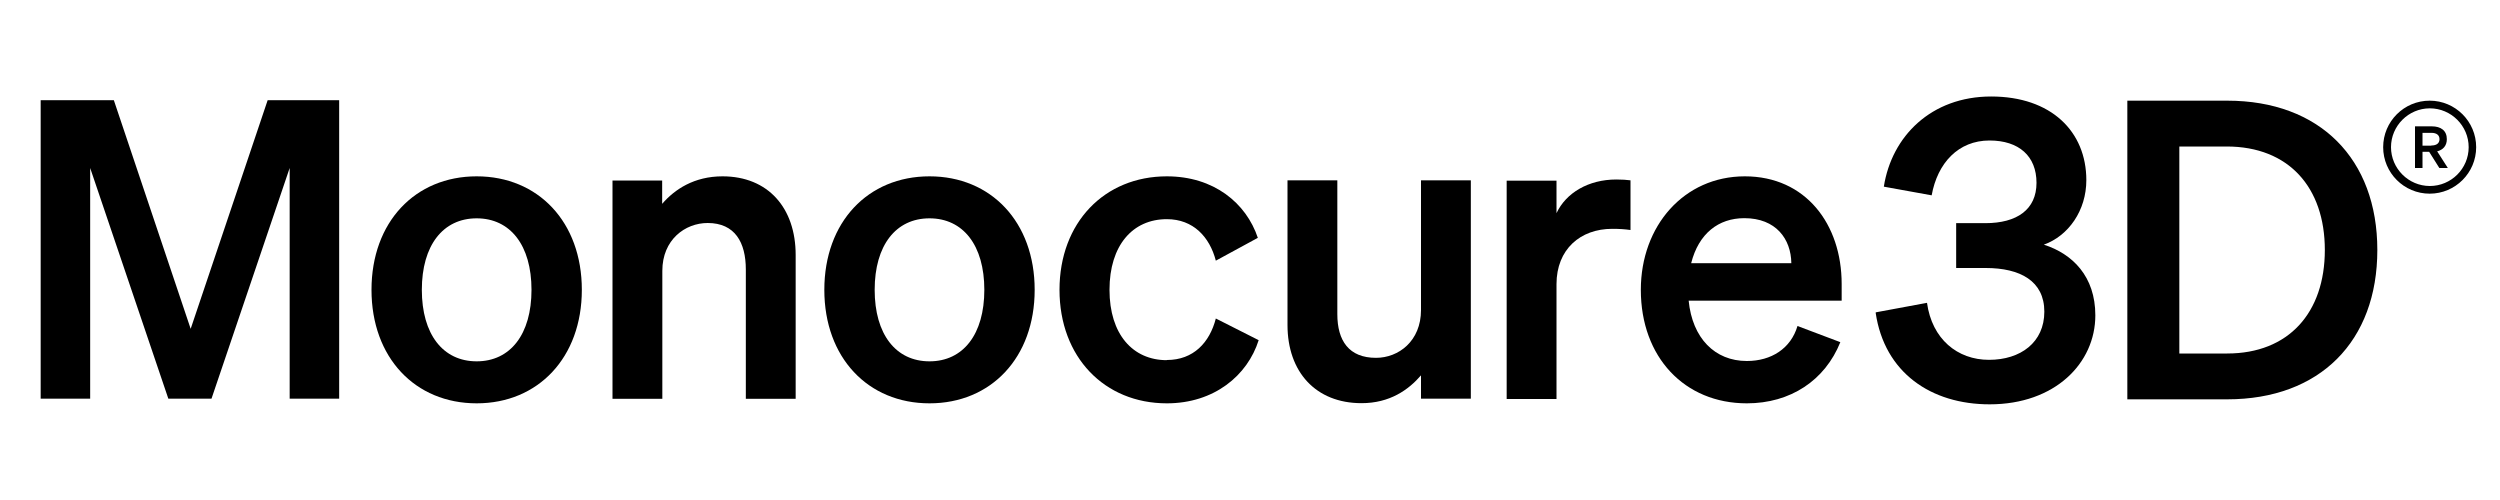
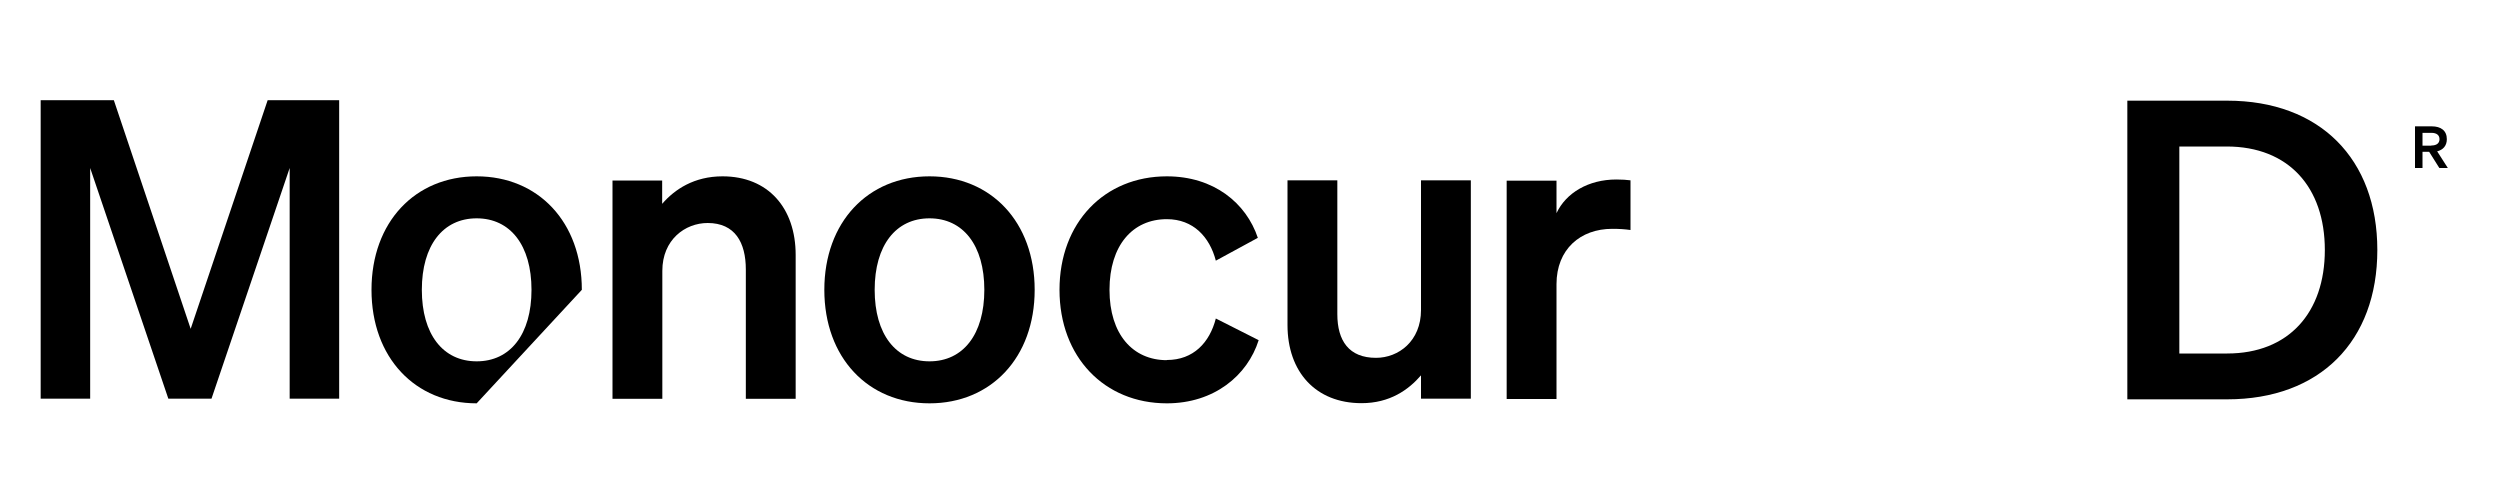
<svg xmlns="http://www.w3.org/2000/svg" id="Layer_1" viewBox="0 0 150 30">
  <polygon points="16.06 6.01 11.44 19.73 6.83 6.01 2.44 6.01 2.44 23.92 5.41 23.92 5.41 10.08 10.1 23.92 12.69 23.92 17.38 10.08 17.38 23.92 20.35 23.92 20.35 6.01 16.06 6.01" />
-   <path d="M28.6,21.68c2.02,0,3.29-1.62,3.29-4.29s-1.27-4.29-3.29-4.29-3.29,1.62-3.29,4.29c0,2.67,1.27,4.29,3.29,4.29M28.6,24.2c-3.69,0-6.31-2.74-6.31-6.81s2.62-6.81,6.31-6.81,6.31,2.74,6.31,6.81c0,4.06-2.62,6.81-6.31,6.81" />
+   <path d="M28.6,21.68c2.02,0,3.29-1.62,3.29-4.29s-1.27-4.29-3.29-4.29-3.29,1.62-3.29,4.29c0,2.67,1.27,4.29,3.29,4.29M28.6,24.2c-3.69,0-6.31-2.74-6.31-6.81s2.62-6.81,6.31-6.81,6.31,2.74,6.31,6.81" />
  <path d="M36.74,10.83h2.99v1.4c.75-.87,1.92-1.65,3.62-1.65,2.74,0,4.39,1.9,4.39,4.72v8.63h-2.99v-7.76c0-1.62-.65-2.79-2.29-2.79-1.35,0-2.72,1-2.72,2.87v7.68h-2.99v-13.1h0Z" />
  <path d="M55.77,21.68c2.02,0,3.29-1.62,3.29-4.29s-1.27-4.29-3.29-4.29-3.29,1.62-3.29,4.29,1.27,4.29,3.29,4.29M55.77,24.2c-3.69,0-6.31-2.74-6.31-6.81s2.62-6.81,6.31-6.81,6.31,2.74,6.31,6.81-2.62,6.81-6.31,6.81" />
  <path d="M70.01,21.6c1.6,0,2.57-1.05,2.94-2.49l2.57,1.3c-.67,2.12-2.67,3.79-5.51,3.79-3.74,0-6.44-2.77-6.44-6.81s2.7-6.81,6.44-6.81c2.82,0,4.76,1.6,5.46,3.69l-2.52,1.37c-.37-1.42-1.35-2.49-2.94-2.49-2.05,0-3.44,1.57-3.44,4.24,0,2.67,1.4,4.22,3.44,4.22" />
  <path d="M88.25,23.92h-2.99v-1.4c-.75.87-1.87,1.67-3.57,1.67-2.74,0-4.44-1.87-4.44-4.69v-8.68h2.99v8.03c0,1.6.7,2.62,2.32,2.62,1.35,0,2.7-1,2.7-2.87v-7.78h2.99v13.1h0Z" />
  <path d="M97.83,13.8c-.37-.05-.67-.07-1.1-.07-1.9,0-3.34,1.22-3.34,3.32v6.89h-2.99v-13.1h2.99v1.95c.57-1.22,1.92-2.02,3.59-2.02.35,0,.62.02.85.05v2.99Z" />
-   <path d="M101.47,15.79h6.01c-.02-1.45-.92-2.7-2.82-2.7-1.55,0-2.74.92-3.19,2.7M98.45,17.39c0-3.84,2.59-6.81,6.24-6.81s5.81,2.87,5.81,6.46v1h-9.18c.22,2.25,1.57,3.62,3.49,3.62,1.47,0,2.64-.75,3.04-2.1l2.57.97c-.92,2.29-2.99,3.67-5.61,3.67-3.74,0-6.36-2.77-6.36-6.81" />
-   <path d="M112.55,18.74l3.07-.57c.3,2.17,1.82,3.42,3.72,3.42s3.32-1.05,3.32-2.89-1.45-2.62-3.52-2.62h-1.77v-2.69h1.75c1.9,0,3.07-.82,3.07-2.42s-1.05-2.54-2.82-2.54c-1.87,0-3.12,1.35-3.47,3.29l-2.87-.52c.47-3.02,2.84-5.41,6.44-5.41s5.71,2.1,5.71,5.02c0,1.82-1.07,3.34-2.55,3.87,1.72.55,3.09,1.9,3.09,4.24,0,2.87-2.42,5.34-6.34,5.34-3.52,0-6.31-1.9-6.84-5.49" />
  <path d="M133.63,21.21c3.69,0,5.86-2.45,5.86-6.21s-2.17-6.21-5.89-6.21h-2.84v12.42h2.87ZM127.64,6.04h5.99c5.56,0,9.01,3.49,9.01,8.96s-3.44,8.96-9.01,8.96h-5.99V6.04Z" />
  <path d="M145.88,8.73c.32,0,.49-.14.49-.38s-.17-.38-.49-.38h-.53v.77h.53ZM145.35,10.08h-.45v-2.5h1c.56,0,.91.26.91.77,0,.39-.22.64-.58.73l.64,1h-.51l-.61-.97h-.4v.97h0Z" />
-   <path d="M148.12,8.83c0,1.29-1.05,2.33-2.33,2.33s-2.33-1.05-2.33-2.33,1.05-2.33,2.33-2.33,2.33,1.05,2.33,2.33M145.78,6.04c-1.54,0-2.79,1.25-2.79,2.79s1.25,2.79,2.79,2.79,2.79-1.25,2.79-2.79-1.25-2.79-2.79-2.79" />
</svg>